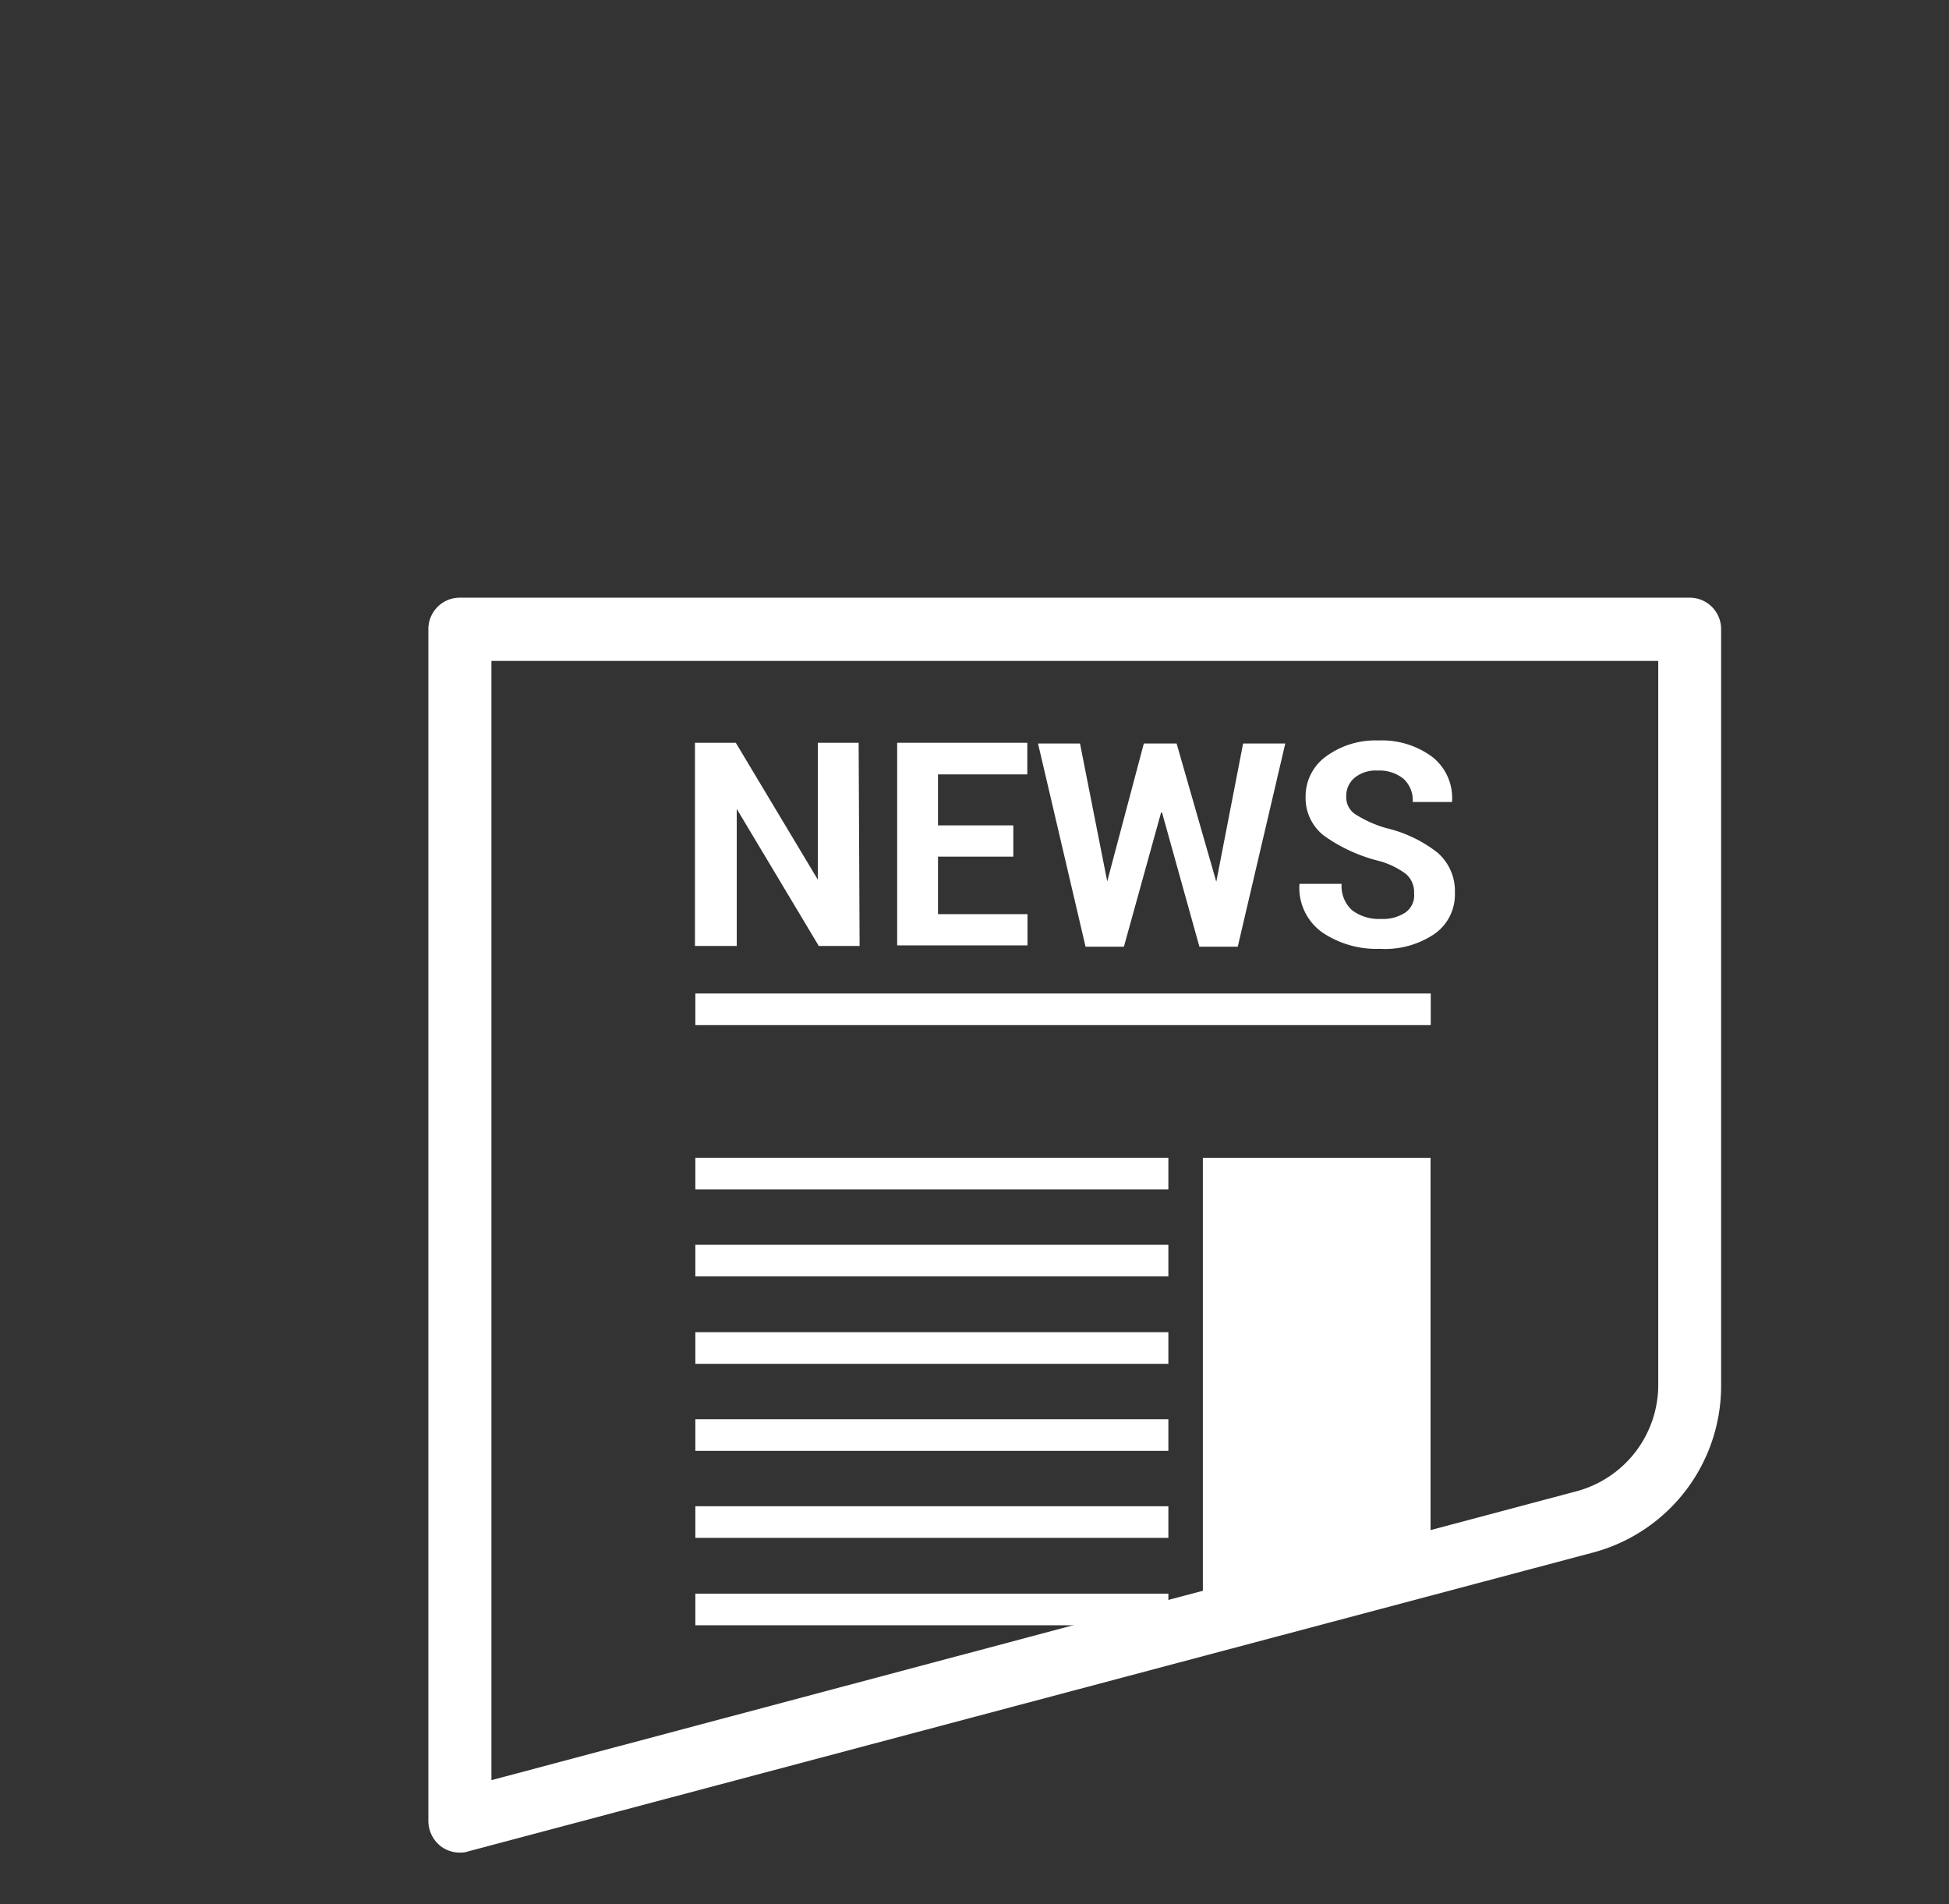
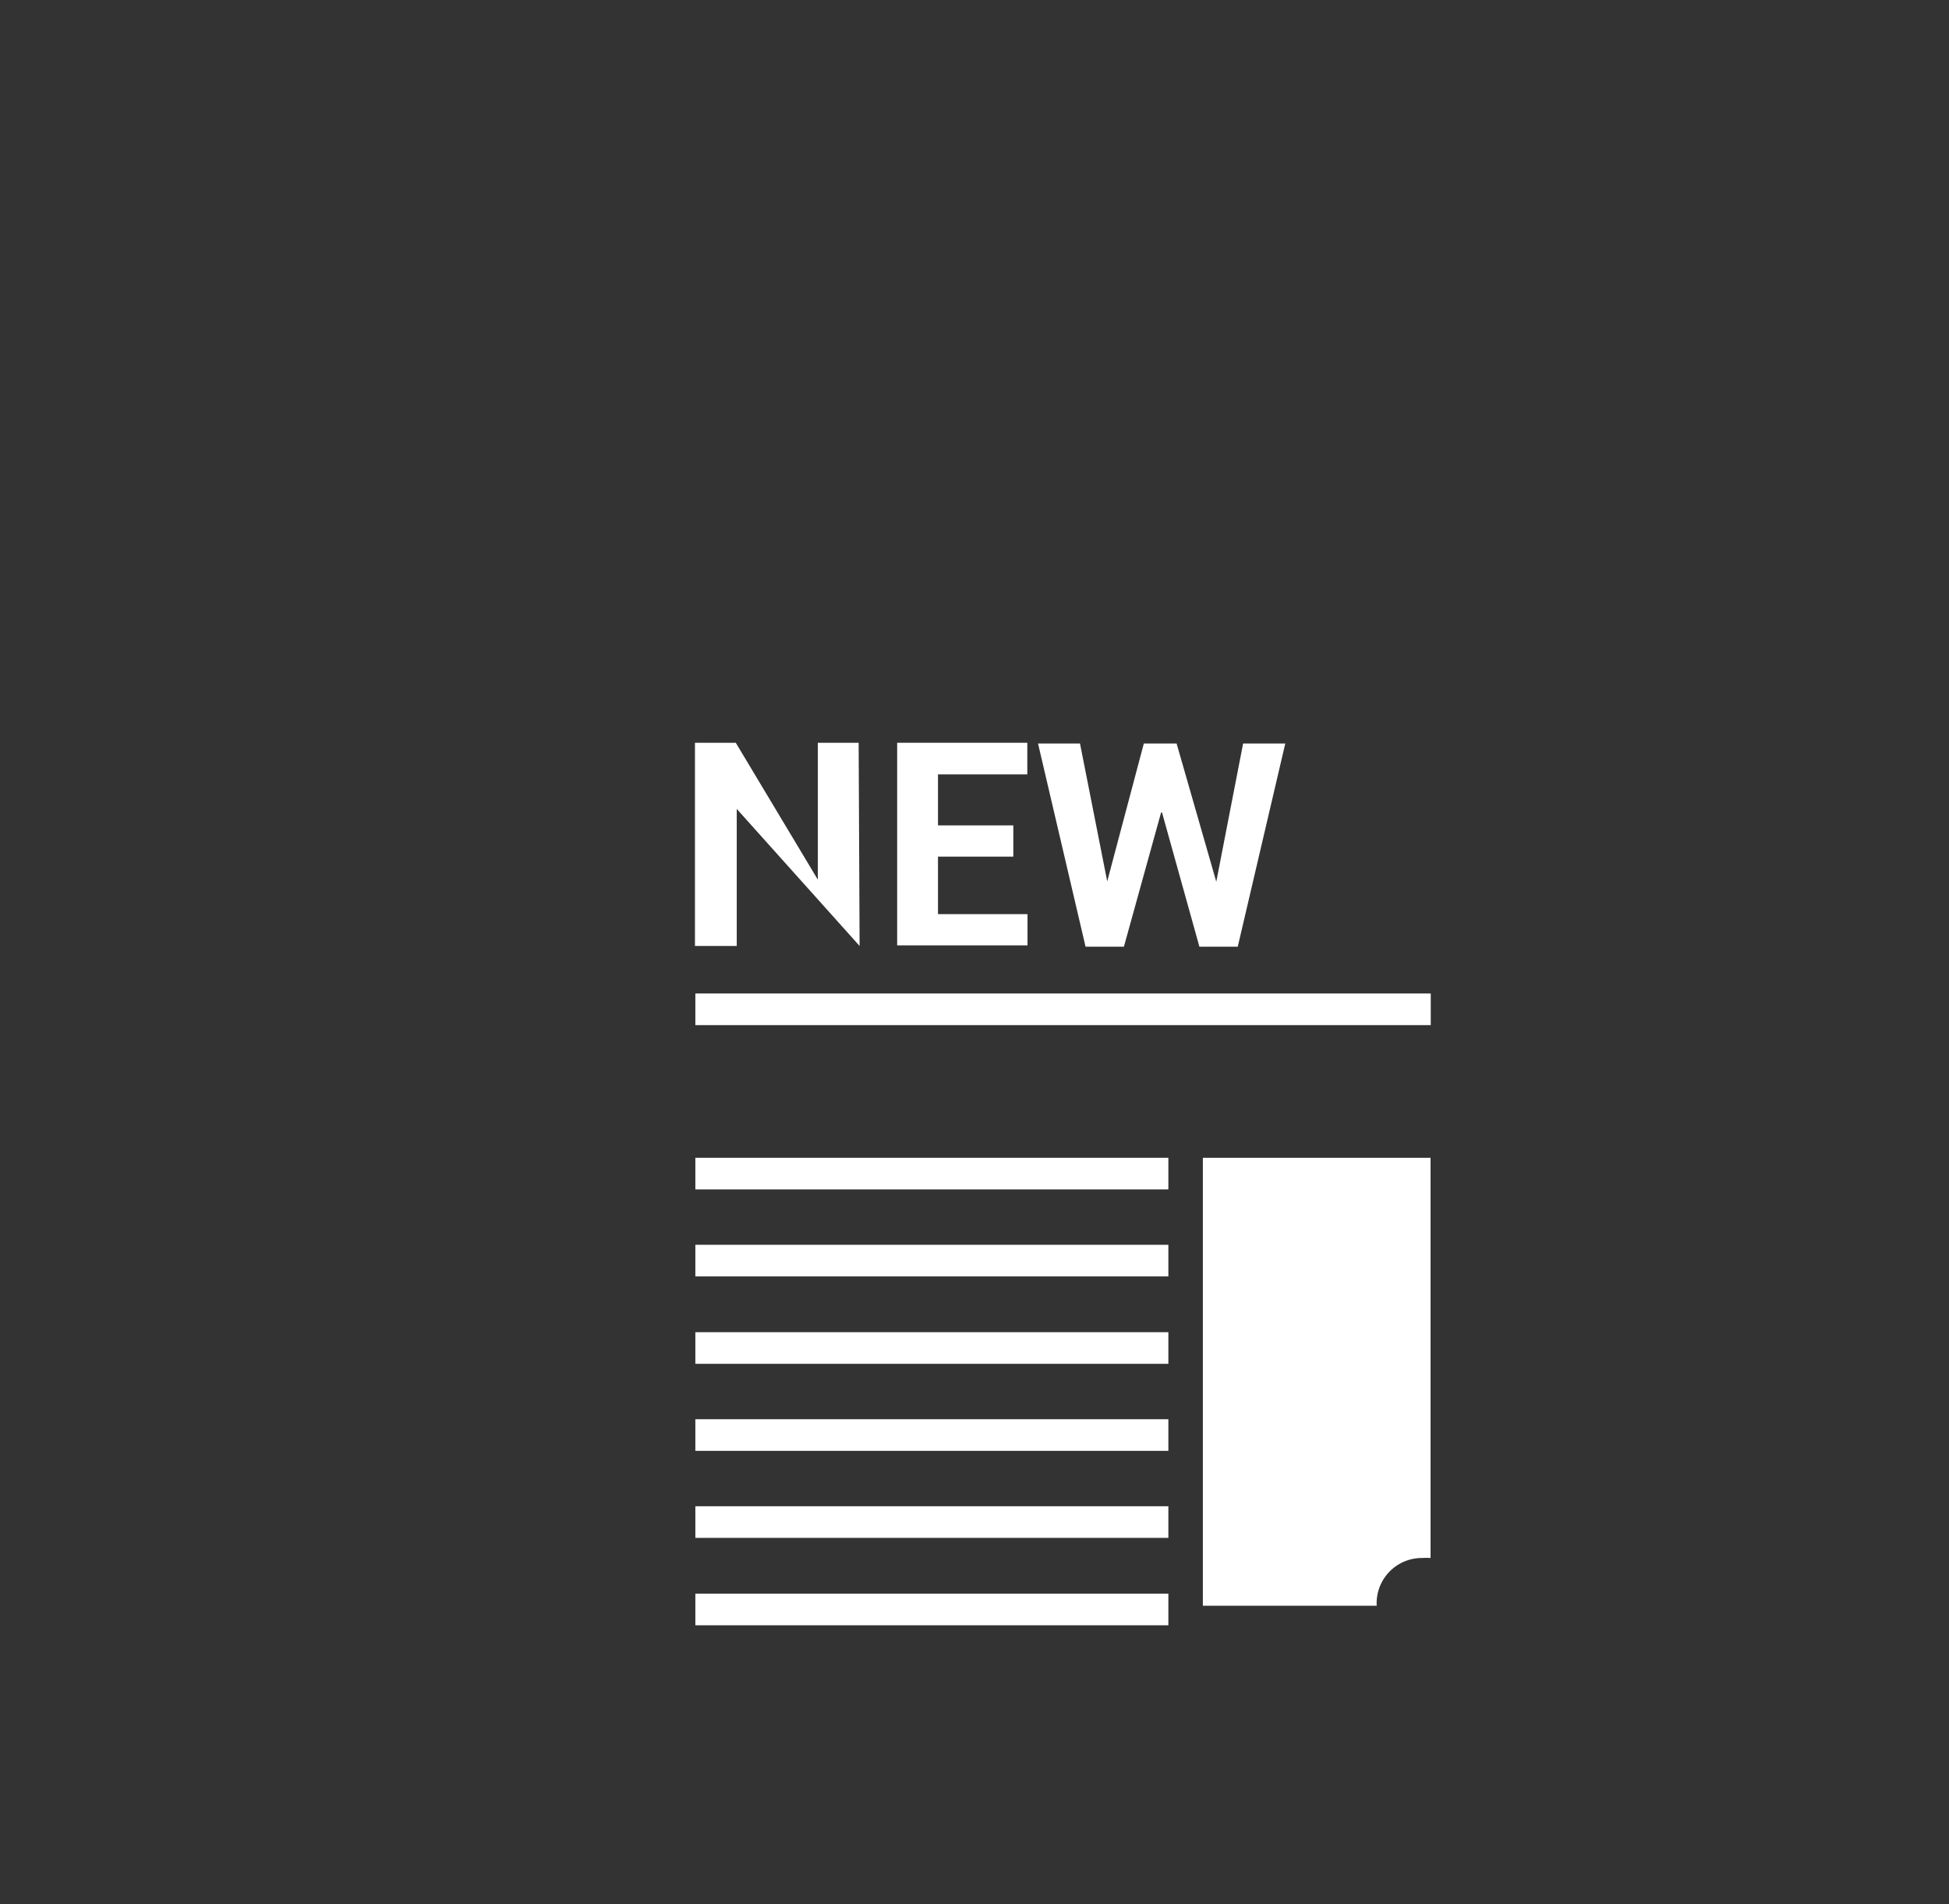
<svg xmlns="http://www.w3.org/2000/svg" viewBox="0 0 101.69 99.34">
  <rect x="0" y="0" width="101.69" height="99.34" fill="#333333" stroke="none" />
  <defs>
    <style>.a{fill:#fff;}</style>
  </defs>
  <title>ivh_Icon_news</title>
-   <path class="a" d="M24,96.65a1.67,1.67,0,0,1-1-.33,1.69,1.69,0,0,1-.65-1.3V32.83A1.64,1.64,0,0,1,24,31.18H88.15a1.64,1.64,0,0,1,1.65,1.65V72.24A9,9,0,0,1,83.1,81L24.45,96.58A1.29,1.29,0,0,1,24,96.65Zm1.64-62.17V92.87L82.25,77.8a5.75,5.75,0,0,0,4.27-5.56V34.48Z" />
-   <path class="a" d="M44.85,49.35H42.72L38.44,42.2h0v7.15H36.26V38.75h2.13l4.28,7.14h0V38.75h2.13Z" />
+   <path class="a" d="M44.85,49.35L38.44,42.2h0v7.15H36.26V38.75h2.13l4.28,7.14h0V38.75h2.13Z" />
  <path class="a" d="M52.87,44.69H48.94v3h4.67v1.63h-6.8V38.75H53.6V40.4H48.94v2.66h3.93Z" />
  <path class="a" d="M63.46,46h0l1.4-7.21h2.2l-2.48,10.6h-2l-1.95-7h-.05l-1.94,7h-2l-2.48-10.6h2.19l1.42,7.19h0l1.91-7.19h1.71Z" />
-   <path class="a" d="M73.78,46.59a1.24,1.24,0,0,0-.43-1,4.2,4.2,0,0,0-1.5-.7,8.39,8.39,0,0,1-2.78-1.3,2.48,2.48,0,0,1-.95-2,2.57,2.57,0,0,1,1.07-2.13,4.35,4.35,0,0,1,2.73-.83,4.4,4.4,0,0,1,2.84.88,2.73,2.73,0,0,1,1,2.33v0H73.71a1.52,1.52,0,0,0-.48-1.21,2,2,0,0,0-1.35-.43,1.75,1.75,0,0,0-1.21.38,1.25,1.25,0,0,0-.43,1,1.06,1.06,0,0,0,.46.89,6.15,6.15,0,0,0,1.62.73A6.88,6.88,0,0,1,75,44.48a2.64,2.64,0,0,1,.91,2.09,2.51,2.51,0,0,1-1.06,2.15A4.61,4.61,0,0,1,72,49.5a5.05,5.05,0,0,1-3-.85,2.85,2.85,0,0,1-1.2-2.54l0,0H70a1.69,1.69,0,0,0,.55,1.38,2.31,2.31,0,0,0,1.5.45,2.12,2.12,0,0,0,1.3-.35A1.1,1.1,0,0,0,73.78,46.59Z" />
  <rect class="a" x="36.28" y="51.83" width="38.37" height="1.65" />
  <rect class="a" x="36.28" y="60.4" width="24.68" height="1.65" />
  <rect class="a" x="36.28" y="64.94" width="24.68" height="1.65" />
  <rect class="a" x="36.28" y="69.5" width="24.68" height="1.65" />
  <rect class="a" x="36.28" y="74.04" width="24.68" height="1.65" />
  <rect class="a" x="36.28" y="78.58" width="24.68" height="1.65" />
  <rect class="a" x="36.28" y="83.14" width="24.68" height="1.65" />
  <path class="a" d="M74.23,81.28a2.63,2.63,0,0,1,.41,0V60.4H62.76V83.77h9.07A2.36,2.36,0,0,1,74.23,81.28Z" />
</svg>